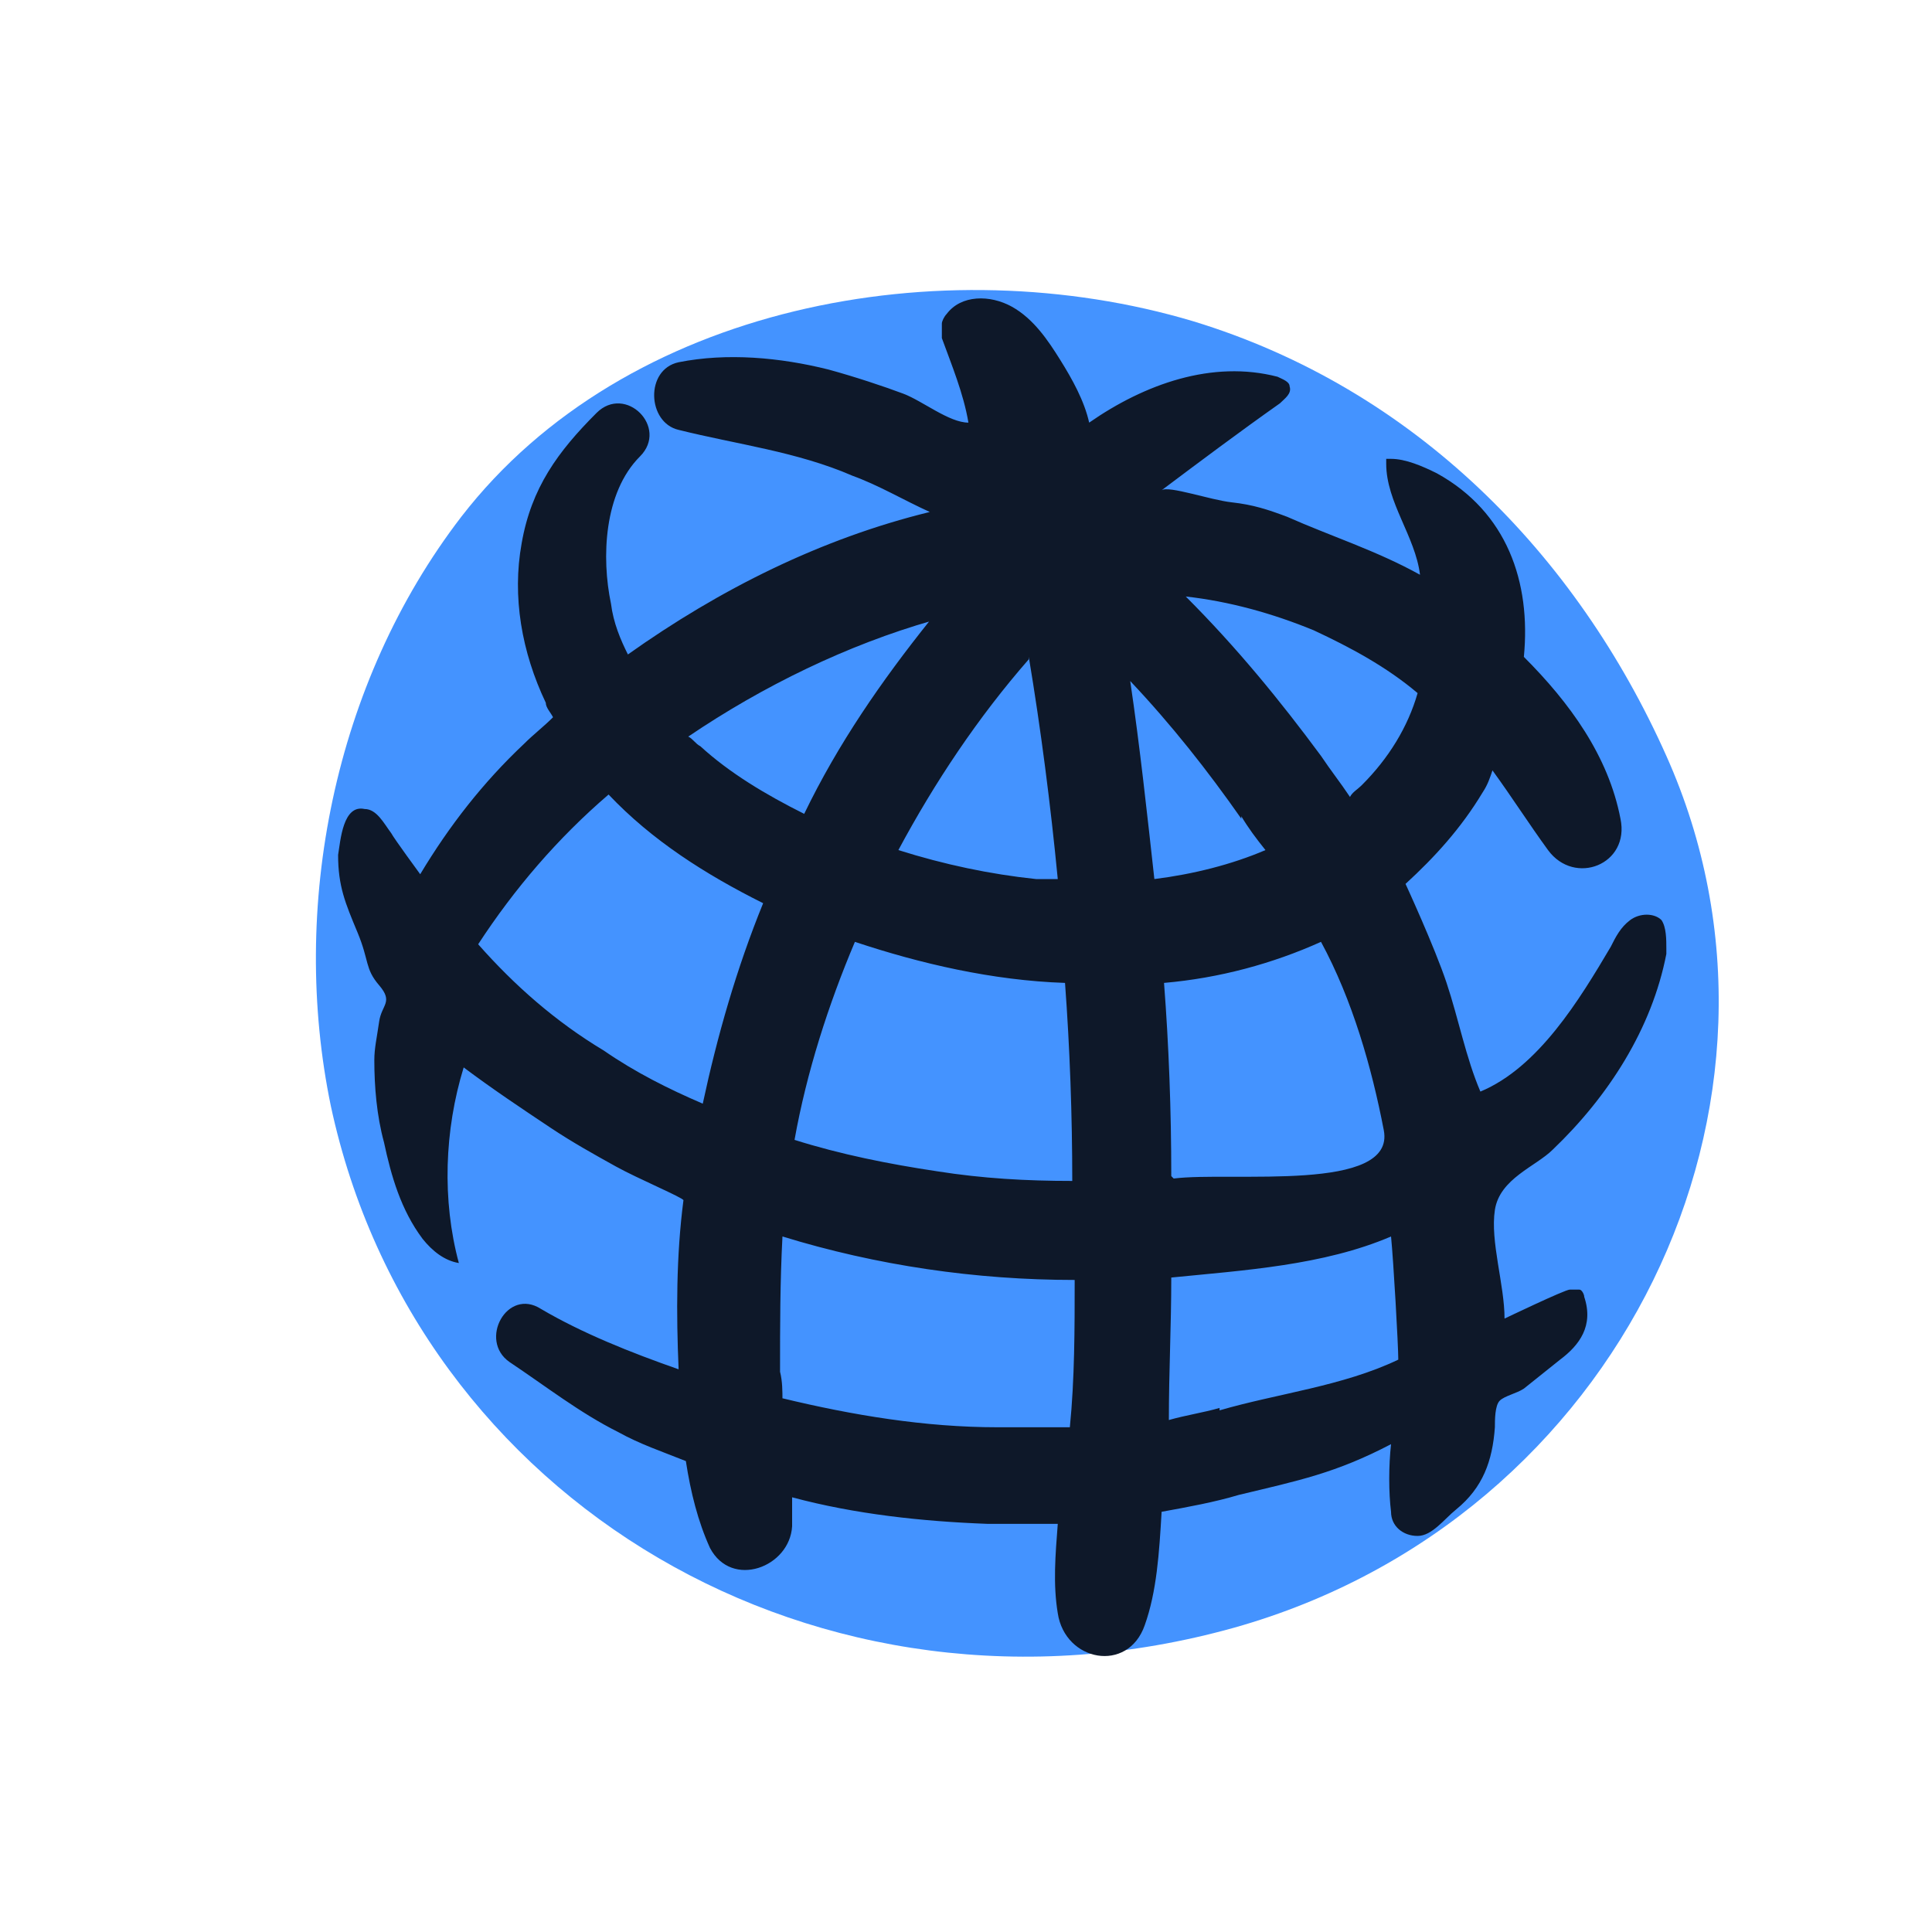
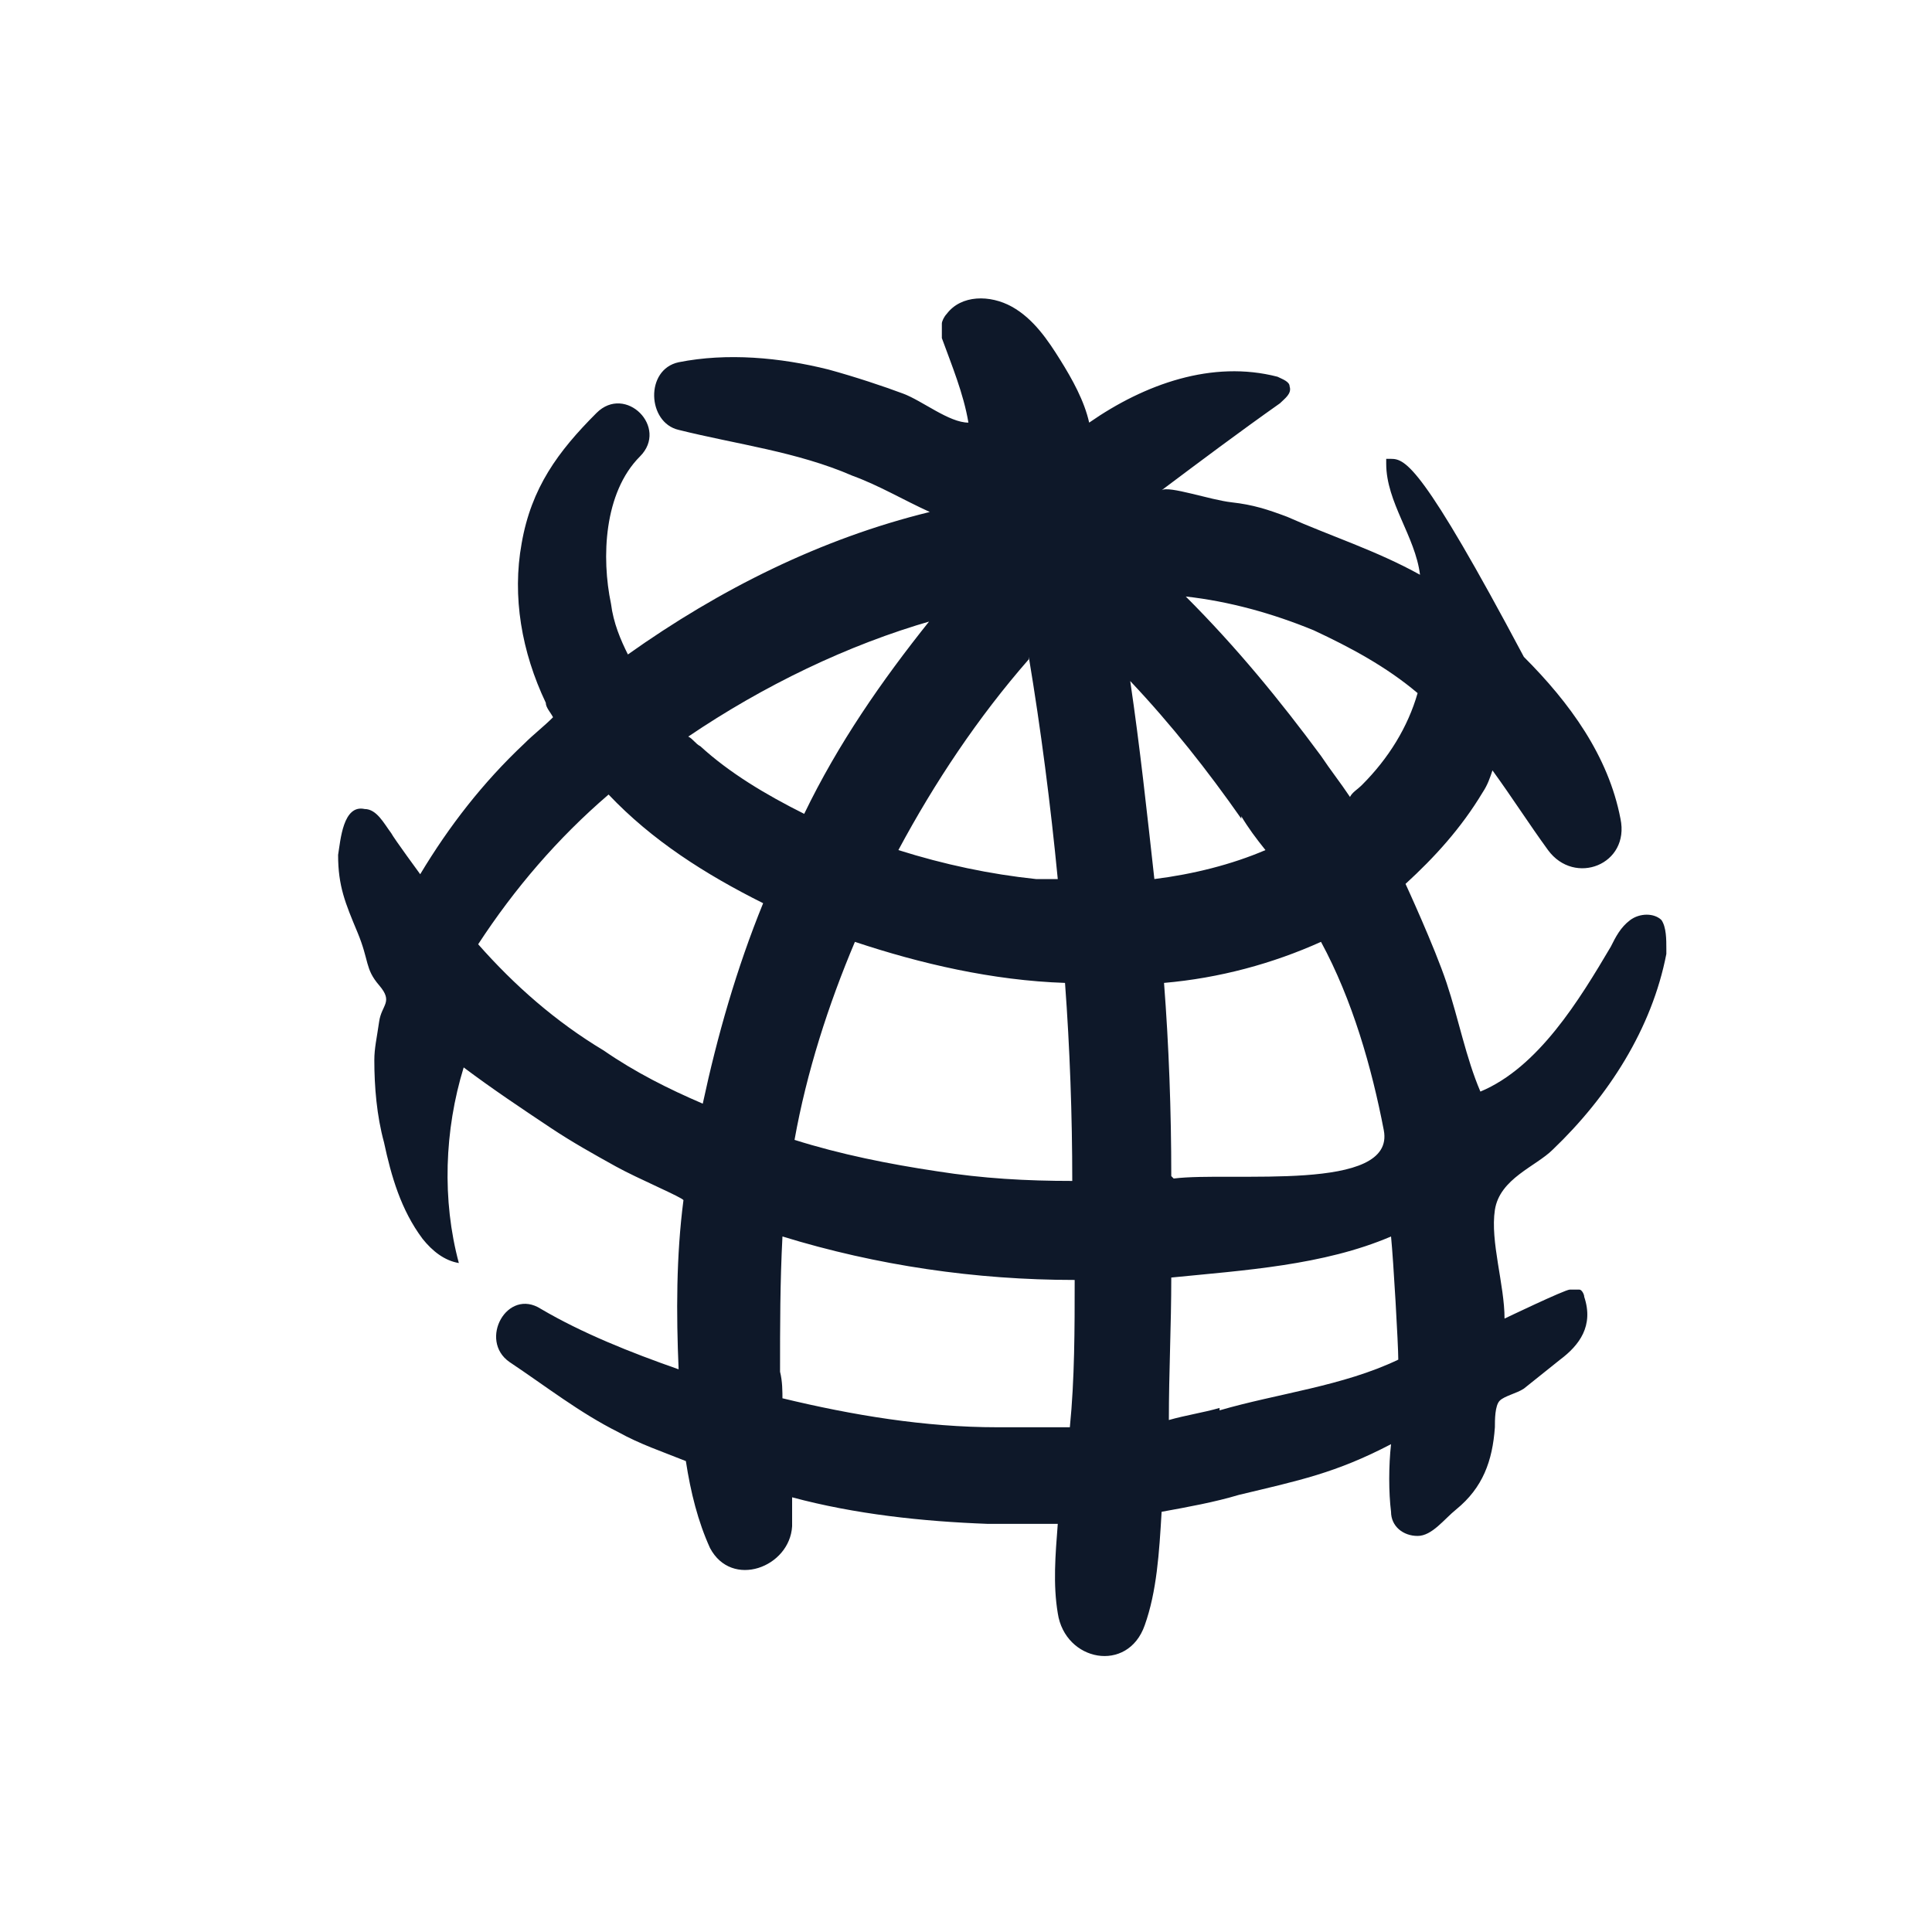
<svg xmlns="http://www.w3.org/2000/svg" width="80" height="80" viewBox="0 0 80 80" fill="none">
-   <path d="M69 31.3C65.3 23 58.6 16.1 49.4 13.3C39 10.2 25.9 12.6 19.1 21.4C13.8 28.3 12 37.6 13.7 45.8C17.2 62.1 33.9 72.2 51.1 67.4C67.1 62.9 75.4 45.6 69 31.3Z" fill="#4493FF" />
-   <path d="M69 39.6C69 39.5 69 39.4 69 39.3C69 38.9 69 38.4 68.8 38.1C68.5 37.8 67.9 37.8 67.5 38.1C67.1 38.4 66.9 38.8 66.7 39.2C65.4 41.4 63.7 44.2 61.3 45.2C60.7 43.8 60.4 42.2 59.9 40.7C59.4 39.2 58.2 36.6 58.2 36.6C59.4 35.5 60.5 34.3 61.4 32.8C61.6 32.5 61.7 32.2 61.8 31.9C62.6 33 63.3 34.1 64.1 35.2C65.2 36.7 67.5 35.8 67.1 33.9C66.6 31.3 65 29.1 63.1 27.2C63.4 24.1 62.4 21.2 59.5 19.6C58.9 19.3 58.2 19 57.6 19C57.6 19 57.5 19 57.4 19C57.4 19 57.4 19.1 57.4 19.2C57.4 20.8 58.6 22.2 58.8 23.8C57 22.8 55.1 22.2 53.3 21.4C52.5 21.1 51.9 20.9 51 20.8C50.1 20.7 48.4 20.1 48.1 20.3C49.7 19.1 51.3 17.9 53 16.7C53.2 16.5 53.5 16.3 53.4 16C53.4 15.8 53.1 15.7 52.9 15.6C50.2 14.9 47.4 15.9 45.1 17.5C44.9 16.6 44.4 15.7 43.9 14.9C43.4 14.1 42.8 13.2 41.9 12.7C41 12.2 39.8 12.2 39.2 13C39.1 13.1 39 13.3 39 13.4C39 13.6 39 13.8 39 14C39.4 15.1 39.9 16.3 40.1 17.5C39.3 17.5 38.2 16.6 37.4 16.3C36.6 16 35.4 15.6 34.3 15.3C32.3 14.8 30.1 14.6 28.1 15C26.7 15.3 26.8 17.5 28.1 17.8C30.5 18.4 33 18.7 35.3 19.7C36.4 20.1 37.4 20.7 38.5 21.2C34 22.3 29.8 24.4 26 27.1C25.7 26.5 25.4 25.8 25.3 25C24.9 23.1 25 20.4 26.5 18.9C27.7 17.7 25.9 15.9 24.7 17.1C23.1 18.7 22 20.2 21.6 22.5C21.2 24.7 21.6 27 22.6 29.1C22.6 29.3 22.8 29.5 22.9 29.7C22.5 30.1 22.1 30.4 21.7 30.8C20 32.4 18.6 34.2 17.4 36.2C17.4 36.2 16.3 34.7 16.2 34.5C15.9 34.1 15.6 33.5 15.1 33.5C14.2 33.3 14.1 34.8 14 35.4C14 36.7 14.3 37.4 14.8 38.6C15.3 39.8 15.1 40.1 15.7 40.8C16.3 41.5 15.8 41.6 15.7 42.3C15.6 43 15.5 43.4 15.5 43.9C15.5 45 15.6 46.2 15.9 47.3C16.2 48.7 16.6 50.1 17.5 51.3C17.9 51.8 18.4 52.2 19 52.3C18.3 49.7 18.4 46.8 19.2 44.2C20.4 45.1 21.6 45.9 22.8 46.7C23.7 47.3 24.6 47.8 25.5 48.3C26.4 48.8 28.3 49.6 28.3 49.7C28 52 28 54.4 28.1 56.7C26.1 56 24.1 55.2 22.4 54.2C21 53.3 19.8 55.5 21.1 56.4C22.6 57.4 24 58.5 25.6 59.3C26.5 59.8 27.4 60.1 28.4 60.5C28.6 61.8 28.9 63 29.4 64.1C30.3 65.8 32.7 64.9 32.8 63.2C32.8 62.8 32.8 62.4 32.8 62C35.4 62.7 38.2 63 40.9 63.1C41.9 63.1 42.9 63.1 43.8 63.1C43.7 64.4 43.6 65.6 43.8 66.8C44.1 68.8 46.7 69.3 47.4 67.3C47.9 65.9 48 64.3 48.1 62.6C49.2 62.4 50.3 62.2 51.3 61.9C53.8 61.3 55.3 61 57.6 59.8C57.5 60.7 57.5 61.8 57.6 62.6C57.6 63.2 58.1 63.6 58.7 63.6C59.3 63.6 59.8 62.9 60.3 62.5C61.4 61.6 61.8 60.5 61.9 59.1C61.9 58.8 61.9 58.2 62.1 58C62.3 57.8 62.8 57.7 63.1 57.5C63.6 57.1 64.1 56.7 64.6 56.3C65.4 55.7 66 54.9 65.6 53.7C65.6 53.6 65.5 53.4 65.4 53.4C65.3 53.4 65.1 53.4 65 53.4C64.8 53.4 62.3 54.6 62.3 54.6C62.3 53.2 61.7 51.4 61.9 50.1C62.1 48.8 63.6 48.3 64.3 47.6C66.6 45.4 68.4 42.6 69 39.5V39.6ZM54.4 26.1C55.9 26.8 57.4 27.6 58.7 28.7C58.3 30.1 57.5 31.4 56.4 32.5C56.2 32.7 56 32.8 55.9 33C55.5 32.4 55.1 31.9 54.7 31.3C53 29 51.2 26.8 49.1 24.7C50.9 24.9 52.7 25.4 54.4 26.1ZM48.5 48.7C48.5 46 48.4 43.3 48.2 40.7C50.5 40.5 52.7 39.9 54.7 39C56 41.4 56.8 44.2 57.3 46.8C57.8 49.4 51 48.5 48.6 48.8L48.5 48.7ZM51.4 33.8C51.7 34.3 52 34.7 52.4 35.2C51 35.8 49.4 36.2 47.8 36.4C47.5 33.7 47.2 30.9 46.8 28.2C48.5 30 50 31.9 51.4 33.9V33.8ZM44.1 40.7C44.3 43.4 44.4 46.2 44.4 48.9C42.5 48.9 40.7 48.8 38.8 48.5C36.8 48.2 34.8 47.8 32.9 47.2C33.4 44.4 34.3 41.6 35.4 39C38.1 39.9 41.1 40.6 44.1 40.7ZM42.6 27.2C43.1 30.2 43.5 33.3 43.8 36.4C43.5 36.4 43.2 36.4 42.9 36.4C41 36.2 39.1 35.8 37.2 35.2C38.7 32.4 40.5 29.7 42.6 27.3V27.2ZM38.5 25.7C36.5 28.2 34.7 30.8 33.3 33.7C31.7 32.9 30.2 32 29 30.9C28.8 30.8 28.7 30.6 28.5 30.5C31.6 28.4 35.1 26.7 38.6 25.7H38.5ZM25 43.5C23 42.3 21.3 40.8 19.8 39.1C21.3 36.8 23.1 34.7 25.2 32.9C27 34.8 29.2 36.2 31.6 37.4C30.5 40.1 29.7 42.9 29.1 45.7C27.7 45.1 26.3 44.4 25 43.5ZM32.4 58C32.4 57.6 32.4 57.2 32.3 56.8C32.3 54.9 32.3 53.1 32.4 51.2C36.3 52.4 40.4 53 44.5 53C44.5 55 44.5 57.1 44.3 59.1C43.3 59.1 42.3 59.1 41.3 59.1C38.3 59.1 35.3 58.6 32.4 57.9V58ZM50.5 58.3C49.8 58.5 49.1 58.6 48.4 58.8C48.4 56.8 48.5 54.9 48.5 52.9C51.5 52.6 54.8 52.4 57.6 51.2C57.7 52.2 57.9 55.7 57.9 56.3C55.6 57.4 52.9 57.7 50.5 58.4V58.3Z" fill="#0E1829" />
+   <path d="M69 39.6C69 39.5 69 39.4 69 39.3C69 38.9 69 38.4 68.8 38.1C68.5 37.8 67.9 37.8 67.5 38.1C67.1 38.4 66.9 38.8 66.7 39.2C65.4 41.4 63.7 44.2 61.3 45.2C60.7 43.8 60.4 42.2 59.9 40.7C59.4 39.2 58.2 36.6 58.2 36.6C59.4 35.5 60.5 34.3 61.4 32.8C61.6 32.5 61.7 32.2 61.8 31.9C62.6 33 63.3 34.1 64.1 35.2C65.2 36.7 67.5 35.8 67.1 33.9C66.6 31.3 65 29.1 63.1 27.2C58.9 19.3 58.2 19 57.6 19C57.6 19 57.5 19 57.4 19C57.4 19 57.4 19.1 57.4 19.2C57.4 20.8 58.6 22.2 58.8 23.8C57 22.8 55.1 22.2 53.3 21.4C52.5 21.1 51.9 20.9 51 20.8C50.1 20.7 48.4 20.1 48.1 20.3C49.7 19.1 51.3 17.9 53 16.7C53.2 16.5 53.5 16.3 53.4 16C53.4 15.8 53.1 15.7 52.9 15.6C50.2 14.9 47.4 15.9 45.1 17.5C44.9 16.6 44.4 15.7 43.9 14.9C43.4 14.1 42.8 13.2 41.9 12.7C41 12.2 39.8 12.2 39.2 13C39.1 13.1 39 13.3 39 13.4C39 13.6 39 13.8 39 14C39.4 15.1 39.9 16.3 40.1 17.5C39.3 17.5 38.2 16.6 37.4 16.3C36.6 16 35.4 15.6 34.3 15.3C32.3 14.8 30.1 14.6 28.1 15C26.7 15.3 26.8 17.5 28.1 17.8C30.5 18.4 33 18.7 35.3 19.7C36.4 20.1 37.4 20.7 38.5 21.2C34 22.3 29.8 24.4 26 27.1C25.7 26.5 25.4 25.8 25.3 25C24.9 23.1 25 20.4 26.5 18.9C27.7 17.7 25.9 15.9 24.7 17.1C23.1 18.7 22 20.2 21.6 22.5C21.2 24.7 21.6 27 22.6 29.1C22.6 29.3 22.8 29.5 22.9 29.7C22.5 30.1 22.1 30.4 21.7 30.8C20 32.4 18.6 34.2 17.4 36.2C17.4 36.2 16.3 34.7 16.2 34.5C15.9 34.1 15.6 33.5 15.1 33.5C14.2 33.3 14.1 34.8 14 35.4C14 36.7 14.3 37.4 14.8 38.6C15.3 39.8 15.1 40.1 15.7 40.8C16.3 41.5 15.8 41.6 15.7 42.3C15.6 43 15.5 43.4 15.5 43.9C15.5 45 15.6 46.2 15.9 47.3C16.2 48.7 16.6 50.1 17.5 51.3C17.9 51.8 18.4 52.2 19 52.3C18.3 49.7 18.4 46.8 19.2 44.2C20.4 45.1 21.6 45.9 22.8 46.7C23.7 47.3 24.6 47.8 25.5 48.3C26.4 48.8 28.3 49.6 28.3 49.7C28 52 28 54.4 28.1 56.7C26.1 56 24.1 55.2 22.4 54.2C21 53.3 19.8 55.5 21.1 56.4C22.6 57.4 24 58.5 25.6 59.3C26.5 59.8 27.4 60.1 28.4 60.5C28.6 61.8 28.9 63 29.4 64.1C30.3 65.8 32.7 64.9 32.8 63.2C32.8 62.8 32.8 62.4 32.8 62C35.4 62.7 38.2 63 40.9 63.1C41.9 63.1 42.9 63.1 43.8 63.1C43.7 64.4 43.6 65.6 43.8 66.8C44.1 68.8 46.7 69.3 47.4 67.3C47.9 65.9 48 64.3 48.1 62.6C49.2 62.4 50.3 62.2 51.3 61.9C53.8 61.3 55.3 61 57.6 59.8C57.5 60.7 57.5 61.8 57.6 62.6C57.6 63.2 58.1 63.6 58.7 63.6C59.3 63.6 59.8 62.9 60.3 62.5C61.4 61.6 61.8 60.5 61.9 59.1C61.9 58.8 61.9 58.2 62.1 58C62.3 57.8 62.8 57.7 63.1 57.5C63.6 57.1 64.1 56.7 64.6 56.3C65.4 55.7 66 54.9 65.6 53.7C65.6 53.6 65.5 53.4 65.4 53.4C65.3 53.4 65.1 53.4 65 53.4C64.8 53.4 62.3 54.6 62.3 54.6C62.3 53.2 61.7 51.4 61.9 50.1C62.1 48.8 63.6 48.3 64.3 47.6C66.6 45.4 68.4 42.6 69 39.5V39.6ZM54.4 26.1C55.9 26.8 57.4 27.6 58.7 28.7C58.3 30.1 57.5 31.4 56.4 32.5C56.2 32.7 56 32.8 55.9 33C55.5 32.4 55.1 31.9 54.7 31.3C53 29 51.2 26.8 49.1 24.7C50.9 24.9 52.7 25.4 54.4 26.1ZM48.5 48.7C48.5 46 48.4 43.3 48.2 40.7C50.5 40.5 52.7 39.9 54.7 39C56 41.4 56.8 44.2 57.3 46.8C57.8 49.4 51 48.5 48.6 48.8L48.5 48.7ZM51.4 33.8C51.7 34.3 52 34.7 52.4 35.2C51 35.8 49.4 36.2 47.8 36.4C47.5 33.7 47.2 30.9 46.8 28.2C48.5 30 50 31.9 51.4 33.9V33.8ZM44.1 40.7C44.3 43.4 44.4 46.2 44.4 48.9C42.5 48.9 40.7 48.8 38.8 48.5C36.8 48.2 34.8 47.8 32.9 47.2C33.4 44.4 34.3 41.6 35.4 39C38.1 39.9 41.1 40.6 44.1 40.7ZM42.6 27.2C43.1 30.2 43.5 33.3 43.8 36.4C43.5 36.4 43.2 36.4 42.9 36.4C41 36.2 39.1 35.8 37.2 35.2C38.7 32.4 40.5 29.7 42.6 27.3V27.2ZM38.5 25.7C36.5 28.2 34.7 30.8 33.3 33.7C31.7 32.9 30.2 32 29 30.9C28.8 30.8 28.7 30.6 28.5 30.5C31.6 28.4 35.1 26.7 38.6 25.7H38.5ZM25 43.5C23 42.3 21.3 40.8 19.8 39.1C21.3 36.8 23.1 34.7 25.2 32.9C27 34.8 29.2 36.2 31.6 37.4C30.5 40.1 29.7 42.9 29.1 45.7C27.7 45.1 26.3 44.4 25 43.5ZM32.4 58C32.4 57.6 32.4 57.2 32.3 56.8C32.3 54.9 32.3 53.1 32.4 51.2C36.3 52.4 40.4 53 44.5 53C44.5 55 44.5 57.1 44.3 59.1C43.3 59.1 42.3 59.1 41.3 59.1C38.3 59.1 35.3 58.6 32.4 57.9V58ZM50.5 58.3C49.8 58.5 49.1 58.6 48.4 58.8C48.4 56.8 48.5 54.9 48.5 52.9C51.5 52.6 54.8 52.4 57.6 51.2C57.7 52.2 57.9 55.7 57.9 56.3C55.6 57.4 52.9 57.7 50.5 58.4V58.3Z" fill="#0E1829" />
</svg>